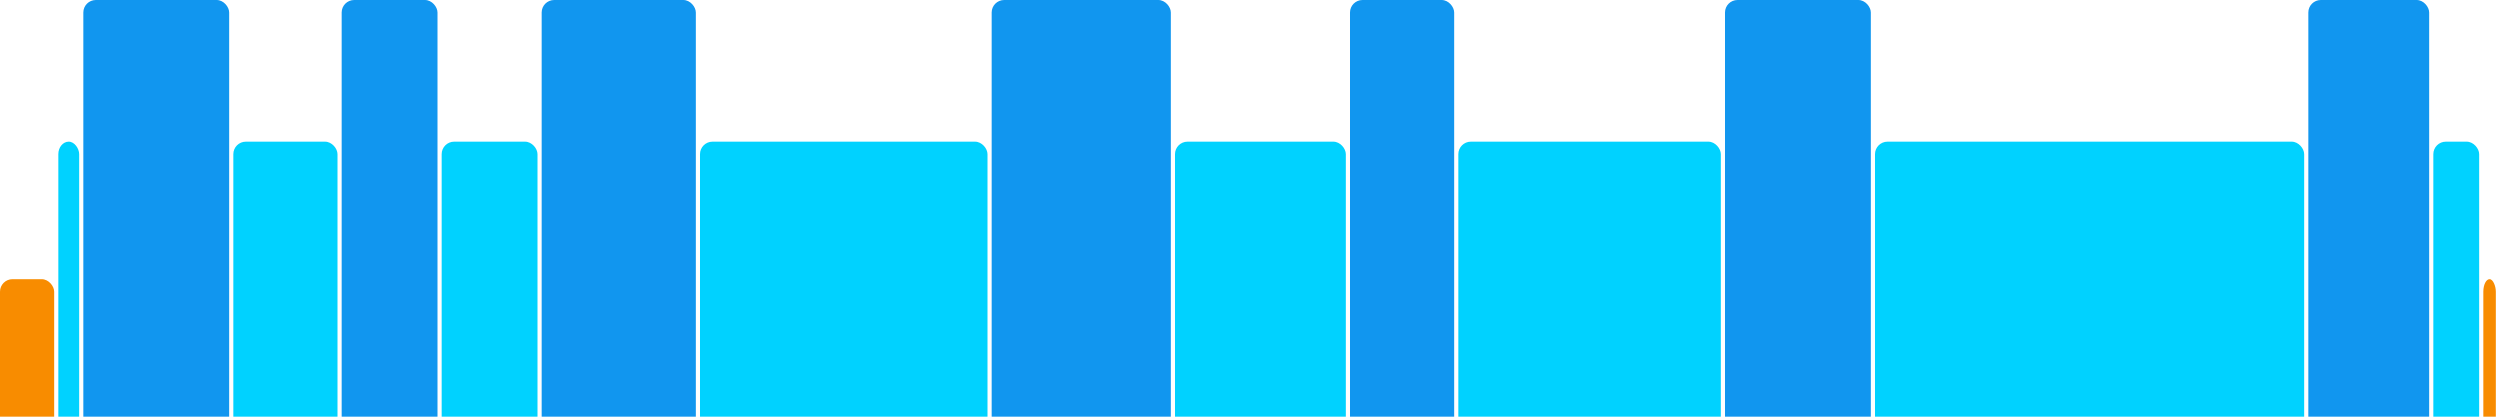
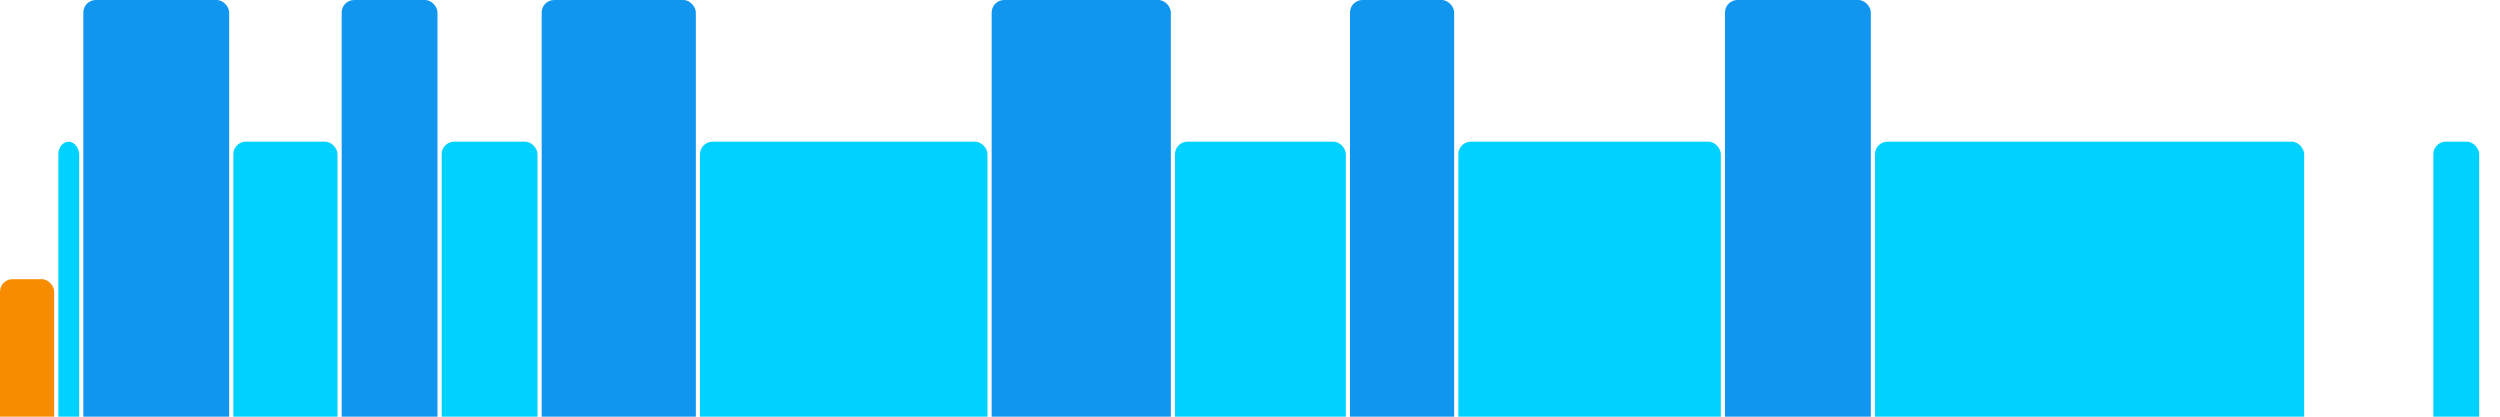
<svg xmlns="http://www.w3.org/2000/svg" version="1.1" baseProfile="full" width="600" height="100">
  <rect x="0" y="67" rx="3" ry="3" width="13" height="43" fill="rgb(248,140,0)" />
  <rect x="14" y="34" rx="3" ry="3" width="5" height="76" fill="rgb(0,210,255)" />
  <rect x="20" y="0" rx="3" ry="3" width="35" height="110" fill="rgb(17,150,239)" />
  <rect x="56" y="34" rx="3" ry="3" width="25" height="76" fill="rgb(0,210,255)" />
  <rect x="82" y="0" rx="3" ry="3" width="23" height="110" fill="rgb(17,150,239)" />
  <rect x="106" y="34" rx="3" ry="3" width="23" height="76" fill="rgb(0,210,255)" />
  <rect x="130" y="0" rx="3" ry="3" width="37" height="110" fill="rgb(17,150,239)" />
  <rect x="168" y="34" rx="3" ry="3" width="69" height="76" fill="rgb(0,210,255)" />
  <rect x="238" y="0" rx="3" ry="3" width="43" height="110" fill="rgb(17,150,239)" />
  <rect x="282" y="34" rx="3" ry="3" width="41" height="76" fill="rgb(0,210,255)" />
  <rect x="324" y="0" rx="3" ry="3" width="25" height="110" fill="rgb(17,150,239)" />
  <rect x="350" y="34" rx="3" ry="3" width="63" height="76" fill="rgb(0,210,255)" />
  <rect x="414" y="0" rx="3" ry="3" width="35" height="110" fill="rgb(17,150,239)" />
  <rect x="450" y="34" rx="3" ry="3" width="103" height="76" fill="rgb(0,210,255)" />
-   <rect x="554" y="0" rx="3" ry="3" width="29" height="110" fill="rgb(17,150,239)" />
  <rect x="584" y="34" rx="3" ry="3" width="11" height="76" fill="rgb(0,210,255)" />
-   <rect x="596" y="67" rx="3" ry="3" width="3" height="43" fill="rgb(248,140,0)" />
</svg>